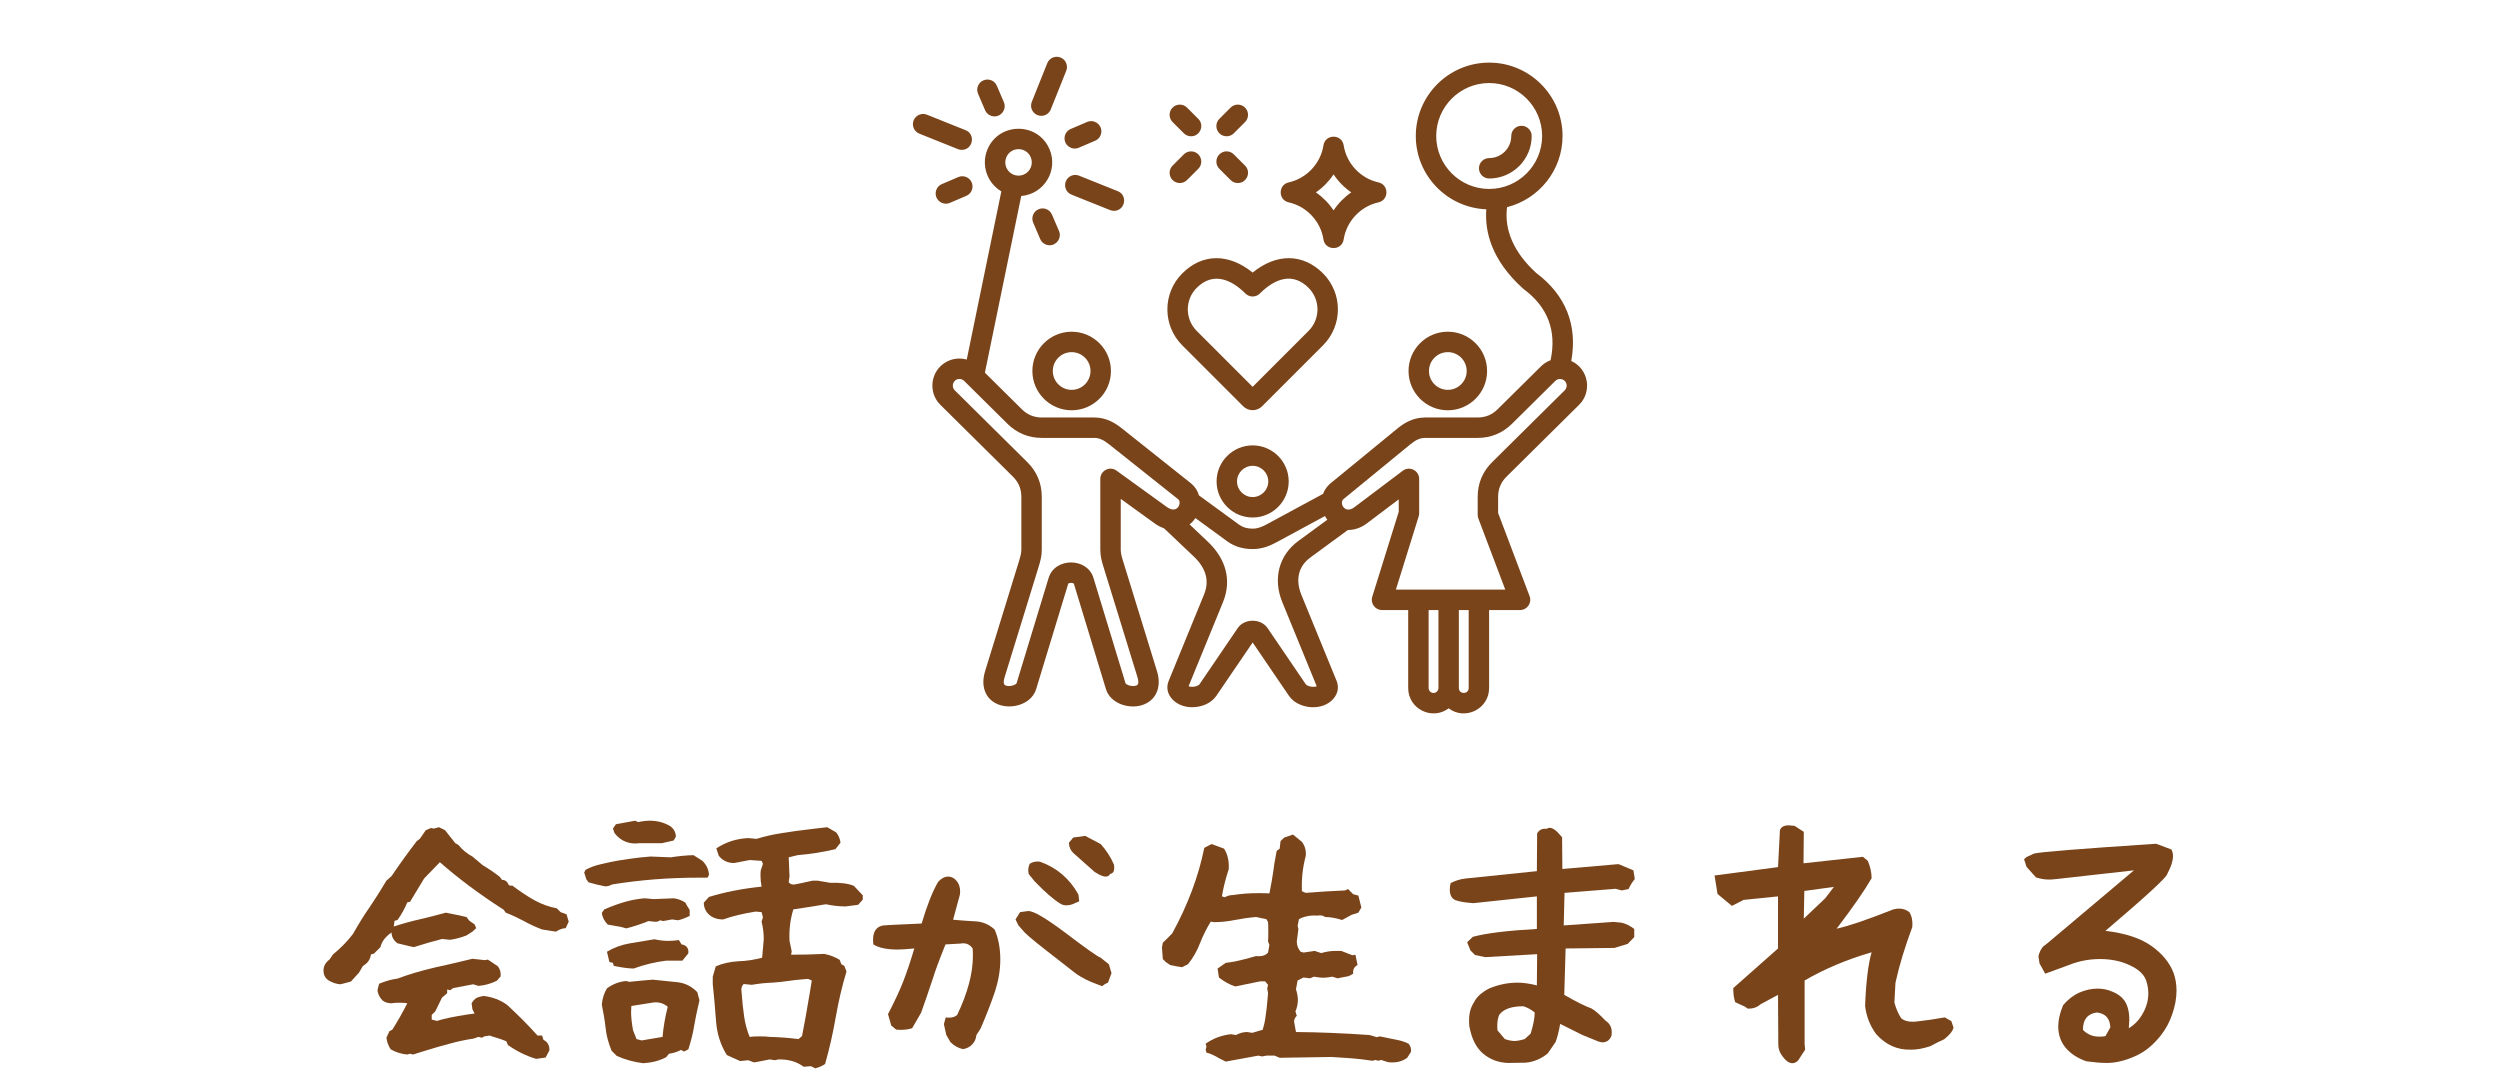
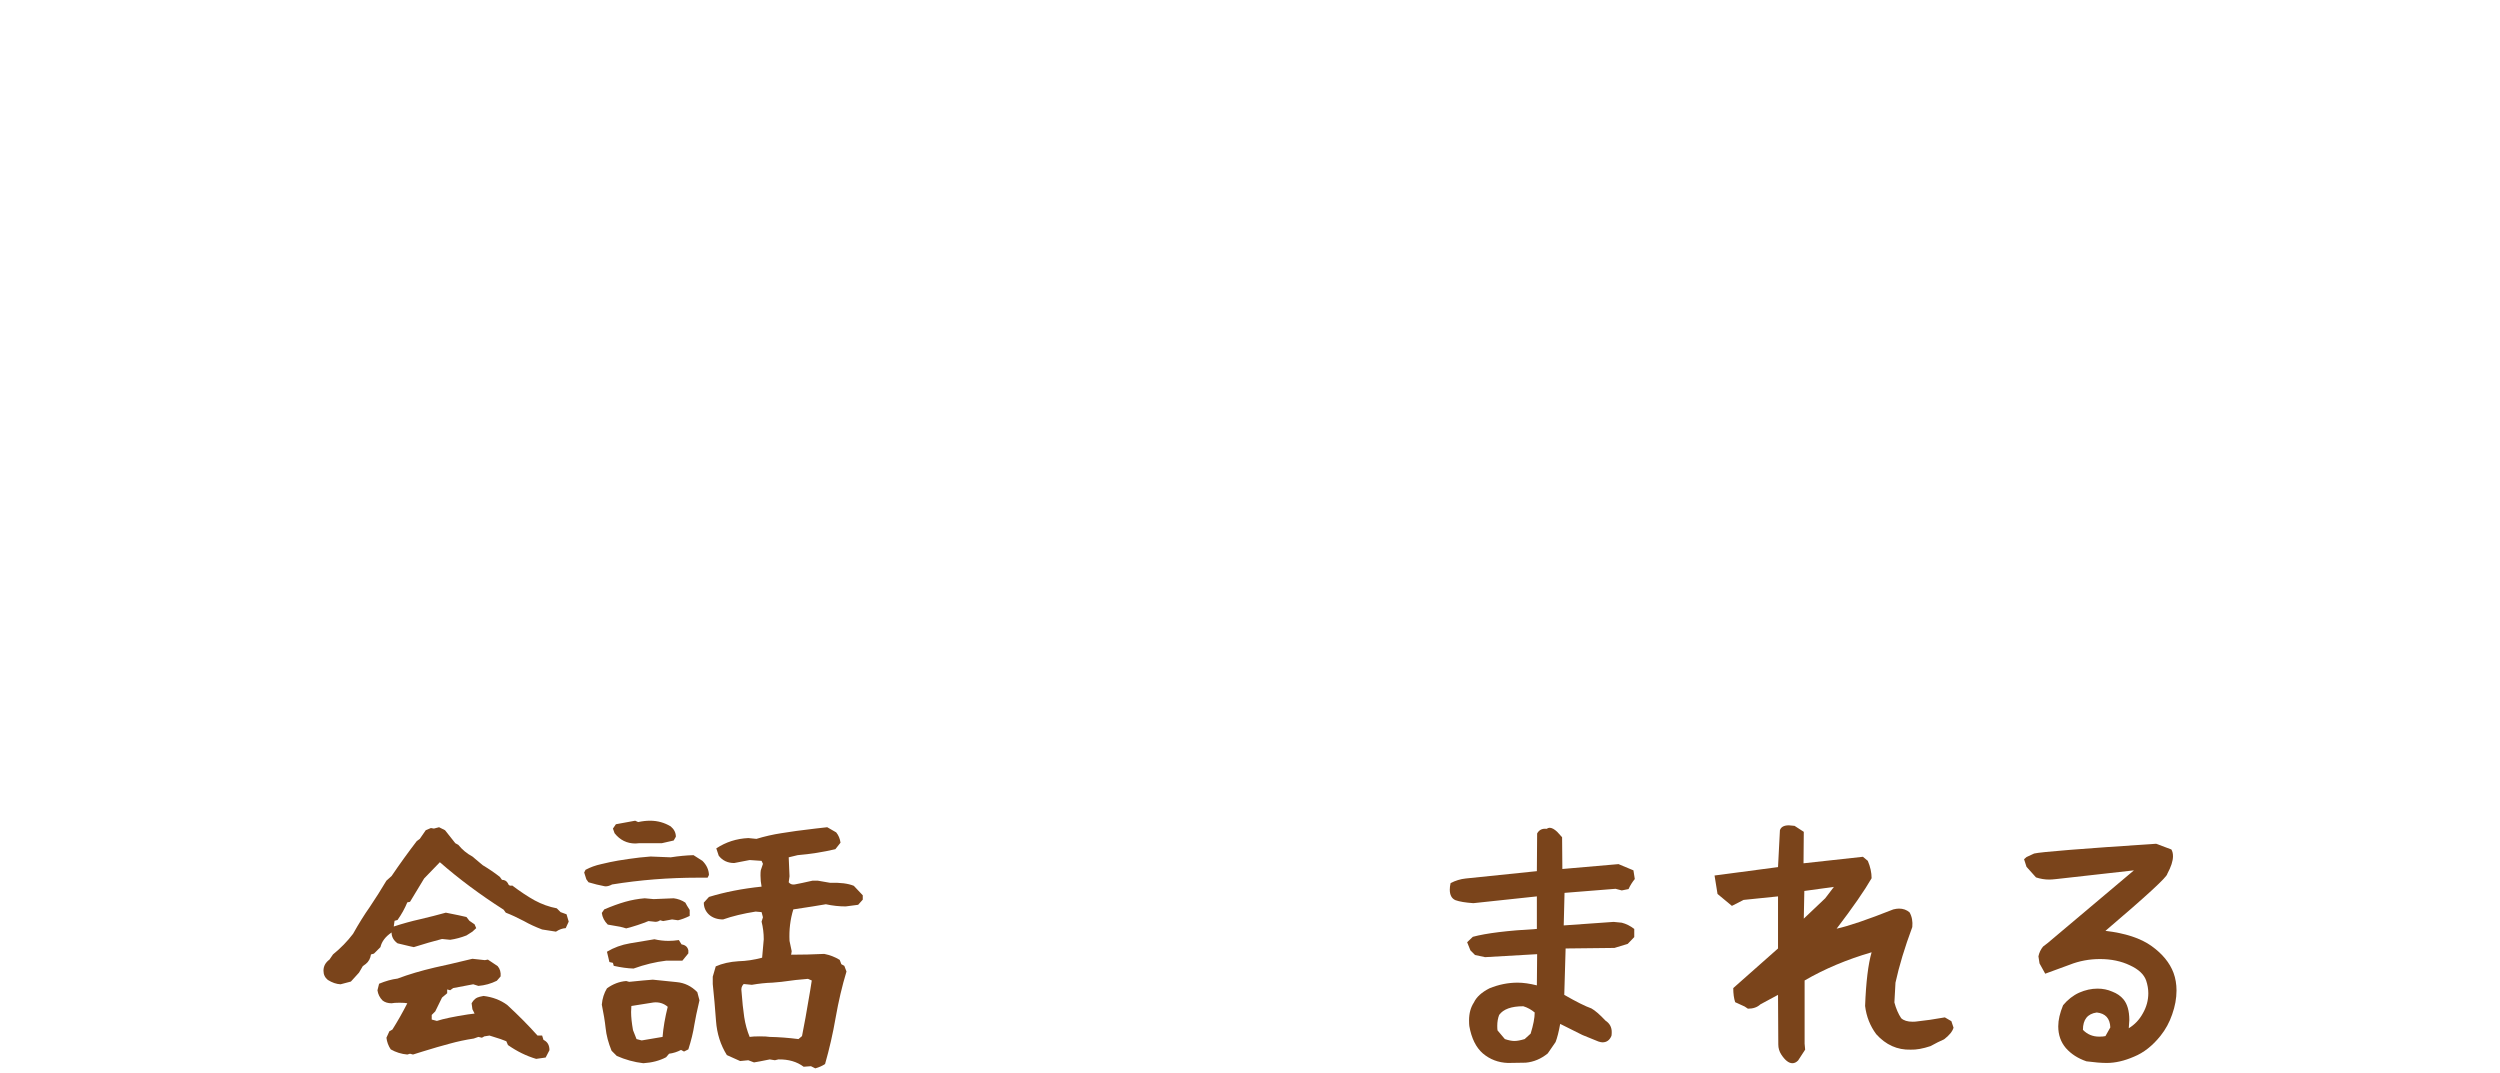
<svg xmlns="http://www.w3.org/2000/svg" width="198" height="85" viewBox="0 0 198 85" fill="none">
-   <path fill-rule="evenodd" clip-rule="evenodd" d="M102.061 16.026C103.487 16.343 104.595 17.524 104.819 18.967C104.96 19.873 106.277 19.873 106.418 18.967C106.642 17.524 107.75 16.343 109.176 16.026C110.016 15.84 110.016 14.633 109.176 14.447C107.75 14.13 106.642 12.948 106.418 11.506C106.277 10.6 104.96 10.599 104.819 11.506C104.595 12.948 103.487 14.13 102.061 14.447C101.221 14.633 101.221 15.84 102.061 16.026ZM105.619 13.81C105.989 14.369 106.466 14.855 107.019 15.236C106.466 15.618 105.989 16.104 105.619 16.663C105.248 16.104 104.772 15.618 104.219 15.236C104.772 14.855 105.248 14.369 105.619 13.81ZM92.869 9.666C92.553 9.35 92.553 8.838 92.869 8.522C93.185 8.206 93.697 8.206 94.013 8.522L94.904 9.413C95.415 9.924 95.047 10.794 94.332 10.794C94.125 10.794 93.918 10.715 93.76 10.557L92.869 9.666ZM96.573 13.369C96.257 13.053 96.257 12.541 96.573 12.225C96.889 11.909 97.401 11.909 97.717 12.225L98.608 13.116C99.118 13.627 98.75 14.497 98.035 14.497C97.828 14.497 97.621 14.418 97.463 14.26L96.573 13.369ZM96.573 10.557C96.257 10.241 96.257 9.729 96.573 9.413L97.463 8.522C97.78 8.206 98.292 8.206 98.608 8.522C98.924 8.838 98.924 9.35 98.608 9.666L97.717 10.557C97.401 10.873 96.888 10.873 96.573 10.557ZM94.904 12.225C95.22 12.541 95.22 13.054 94.904 13.37L94.013 14.26C93.697 14.576 93.185 14.576 92.869 14.26C92.553 13.944 92.553 13.432 92.869 13.116L93.76 12.225C94.076 11.909 94.588 11.909 94.904 12.225ZM96.354 38.13C96.354 39.705 97.635 40.986 99.21 40.986C100.784 40.986 102.065 39.705 102.065 38.13C102.065 36.556 100.784 35.275 99.21 35.275C97.635 35.275 96.354 36.556 96.354 38.13ZM100.447 38.13C100.447 38.812 99.892 39.367 99.21 39.367C98.527 39.367 97.972 38.812 97.972 38.13C97.972 37.448 98.527 36.893 99.21 36.893C99.892 36.893 100.447 37.448 100.447 38.13ZM84.875 32.494C86.591 32.494 87.987 31.099 87.987 29.383C87.987 27.667 86.591 26.272 84.875 26.272C83.159 26.272 81.764 27.667 81.764 29.383C81.764 31.099 83.159 32.494 84.875 32.494ZM84.875 27.89C85.699 27.89 86.368 28.559 86.368 29.383C86.368 30.206 85.699 30.876 84.875 30.876C84.052 30.876 83.382 30.206 83.382 29.383C83.382 28.559 84.052 27.89 84.875 27.89ZM119.321 37.747C118.87 38.194 118.651 38.719 118.651 39.354V40.629L121.145 47.22C121.344 47.748 120.952 48.315 120.388 48.315H117.937V54.496C117.937 56.14 116.054 57.09 114.733 56.102C113.412 57.089 111.529 56.14 111.529 54.496V48.315H109.455C108.91 48.315 108.52 47.785 108.682 47.265L110.78 40.531V39.55L108.253 41.455C107.785 41.808 107.258 41.979 106.752 41.976L103.791 44.145C102.447 45.129 102.829 46.524 103.056 47.078L105.861 53.931C106.088 54.486 105.93 55.077 105.437 55.512C104.495 56.344 102.759 56.1 102.078 55.099L99.21 50.885L96.342 55.099C95.952 55.671 95.227 56.012 94.401 56.012C93.113 56.012 92.125 54.989 92.558 53.931L95.363 47.078C95.799 46.013 95.525 45.004 94.55 44.079L92.187 41.838C91.939 41.755 91.695 41.631 91.464 41.464L88.763 39.511V43.527C88.763 43.816 88.836 44.076 88.939 44.411L91.629 53.141C91.996 54.332 91.571 55.025 91.285 55.333C90.257 56.437 88.021 55.991 87.595 54.591L85.054 46.241C85.022 46.137 84.632 46.137 84.6 46.241L82.059 54.591C81.623 56.023 79.373 56.412 78.369 55.332C78.083 55.025 77.658 54.332 78.025 53.141L80.715 44.411C80.818 44.075 80.891 43.816 80.891 43.527V39.354C80.891 38.719 80.672 38.194 80.221 37.747L74.479 32.063C74.073 31.662 73.847 31.124 73.844 30.55C73.837 29.125 75.185 28.093 76.566 28.477L79.306 15.157C78.194 14.498 77.696 13.106 78.191 11.87C79.072 9.67 82.187 9.633 83.12 11.813C83.84 13.496 82.69 15.374 80.883 15.522L78.004 29.517L80.928 32.411C81.373 32.851 81.893 33.065 82.518 33.065H86.674C87.643 33.065 88.35 33.528 88.857 33.931L94.321 38.276C94.632 38.524 94.85 38.856 94.959 39.236L98.16 41.57C98.433 41.769 98.785 41.869 99.21 41.869C99.609 41.869 99.943 41.733 100.35 41.512L104.788 39.113C104.905 38.789 105.104 38.505 105.374 38.284L110.675 33.939C111.133 33.563 111.858 33.065 112.868 33.065H117.024C117.649 33.065 118.17 32.851 118.614 32.411L122.045 29.015C122.265 28.797 122.524 28.635 122.806 28.531C123.303 26.207 122.586 24.313 120.672 22.894C120.651 22.878 120.631 22.862 120.611 22.844C118.109 20.579 117.583 18.319 117.715 16.576C114.616 16.456 112.131 13.899 112.131 10.771C112.131 7.566 114.738 4.959 117.943 4.959C121.147 4.959 123.754 7.566 123.754 10.771C123.754 13.486 121.881 15.772 119.36 16.407C119.12 18.224 119.911 20.016 121.669 21.619C124.01 23.37 124.959 25.766 124.444 28.589C125.813 29.211 126.125 31.013 125.063 32.063L119.321 37.747ZM113.749 10.771C113.749 13.083 115.63 14.964 117.943 14.964C120.255 14.964 122.136 13.083 122.136 10.771C122.136 8.458 120.255 6.577 117.943 6.577C115.63 6.577 113.749 8.458 113.749 10.771ZM79.693 12.472C79.478 13.009 79.74 13.621 80.277 13.837C80.814 14.052 81.427 13.79 81.642 13.253C81.746 12.992 81.743 12.707 81.632 12.45C81.266 11.592 80.04 11.605 79.693 12.472ZM88.427 37.272C87.895 36.886 87.144 37.27 87.144 37.927V43.527C87.144 44.041 87.257 44.447 87.393 44.887L90.083 53.618C90.259 54.19 90.072 54.264 90.002 54.291C89.668 54.423 89.199 54.234 89.143 54.12L86.602 45.77C86.105 44.136 83.549 44.137 83.052 45.77L80.512 54.117C80.455 54.234 79.986 54.423 79.651 54.291C79.581 54.264 79.394 54.19 79.571 53.618L82.261 44.887C82.397 44.447 82.509 44.04 82.509 43.528V39.354C82.509 38.28 82.122 37.353 81.359 36.597L75.617 30.913C75.292 30.592 75.508 30.014 75.988 30.014C76.128 30.014 76.26 30.067 76.358 30.165L79.789 33.561C80.542 34.305 81.46 34.683 82.518 34.683H86.674C87.05 34.683 87.391 34.832 87.85 35.198L93.314 39.543C93.624 39.79 93.268 40.77 92.412 40.153L88.427 37.272ZM102.835 42.839C101.287 43.973 100.798 45.832 101.558 47.691L104.284 54.349C104.023 54.458 103.535 54.364 103.415 54.189L100.387 49.739C99.862 48.968 98.556 48.969 98.032 49.739L95.004 54.189C94.885 54.364 94.394 54.458 94.136 54.349L96.861 47.691C97.555 45.995 97.13 44.295 95.663 42.905L94.216 41.533C94.402 41.386 94.542 41.232 94.674 41.031L97.207 42.878C97.762 43.282 98.436 43.487 99.21 43.487C99.994 43.487 100.615 43.209 101.12 42.936L104.935 40.873C104.99 40.974 105.053 41.071 105.124 41.163L102.835 42.839ZM113.536 54.884C113.746 54.884 113.924 54.707 113.924 54.496V48.315H113.147V54.496C113.147 54.706 113.325 54.884 113.536 54.884ZM116.319 54.496H116.319V48.315H115.542V54.496C115.542 55.006 116.319 55.006 116.319 54.496ZM117.085 41.063C117.051 40.972 117.033 40.875 117.033 40.778V39.354C117.033 38.28 117.42 37.353 118.183 36.597L123.925 30.914C124.024 30.816 124.079 30.684 124.08 30.542C124.082 30.062 123.507 29.845 123.184 30.165L119.753 33.561C119 34.306 118.082 34.683 117.024 34.683H112.868C112.479 34.683 112.141 34.83 111.701 35.191L106.399 39.535C106.059 39.814 106.479 40.766 107.279 40.163L111.102 37.281C111.631 36.882 112.398 37.265 112.398 37.927V40.654C112.398 40.735 112.385 40.816 112.361 40.894L110.554 46.697H119.217L117.085 41.063ZM117.778 29.383C117.778 27.667 116.383 26.271 114.667 26.271C112.951 26.271 111.556 27.667 111.556 29.383C111.556 31.099 112.951 32.494 114.667 32.494C116.383 32.494 117.778 31.099 117.778 29.383ZM113.174 29.383C113.174 30.206 113.844 30.876 114.667 30.876C115.491 30.876 116.161 30.206 116.161 29.383C116.161 28.559 115.491 27.889 114.667 27.889C113.844 27.89 113.174 28.559 113.174 29.383ZM117.943 14.138C119.799 14.138 121.31 12.627 121.31 10.771C121.31 10.324 120.947 9.962 120.501 9.962C120.054 9.962 119.692 10.324 119.692 10.771C119.692 11.735 118.907 12.52 117.943 12.52C117.496 12.52 117.134 12.882 117.134 13.329C117.134 13.776 117.496 14.138 117.943 14.138ZM98.461 32.176C98.874 32.589 99.545 32.589 99.958 32.176L104.784 27.351C106.354 25.78 106.354 23.224 104.784 21.653C103.189 20.059 101.102 20.053 99.209 21.586C97.317 20.053 95.23 20.059 93.635 21.654C92.064 23.224 92.064 25.78 93.635 27.351L98.461 32.176ZM94.779 22.797C93.84 23.737 93.84 25.267 94.78 26.207L99.21 30.637L103.639 26.207C104.579 25.267 104.579 23.738 103.639 22.798C102.383 21.541 100.973 22.055 99.782 23.247C99.466 23.562 98.954 23.562 98.638 23.247C97.582 22.191 96.114 21.463 94.779 22.797ZM81.718 8.066C81.552 8.481 81.753 8.951 82.168 9.118C82.578 9.282 83.052 9.088 83.22 8.668L84.446 5.607C84.613 5.192 84.411 4.721 83.996 4.555C83.581 4.389 83.111 4.59 82.944 5.005L81.718 8.066ZM85.464 13.913C85.049 13.746 84.578 13.948 84.412 14.363C84.246 14.777 84.447 15.248 84.862 15.415L87.923 16.641C88.021 16.68 88.123 16.699 88.223 16.699C89.106 16.699 89.349 15.469 88.525 15.139L85.464 13.913ZM75.871 11.812C75.97 11.851 76.072 11.87 76.172 11.87C77.054 11.87 77.297 10.64 76.473 10.31L73.412 9.083C72.997 8.917 72.526 9.119 72.36 9.533C72.194 9.948 72.396 10.419 72.81 10.585L75.871 11.812ZM84.311 10.957C84.311 11.536 84.904 11.929 85.438 11.701L86.739 11.145C87.046 11.013 87.23 10.715 87.23 10.401C87.23 9.833 86.64 9.427 86.103 9.657L84.802 10.214C84.495 10.345 84.311 10.643 84.311 10.957ZM82.385 18.934C82.516 19.241 82.815 19.425 83.129 19.425C83.708 19.425 84.101 18.831 83.873 18.297L83.316 16.997C83.141 16.586 82.665 16.395 82.254 16.571C81.838 16.749 81.655 17.228 81.829 17.633L82.385 18.934ZM76.959 14.449C76.783 14.038 76.307 13.848 75.897 14.023L74.596 14.58C74.289 14.711 74.105 15.009 74.105 15.323C74.104 15.901 74.698 16.296 75.232 16.067L76.533 15.511C76.949 15.333 77.132 14.855 76.959 14.449ZM77.462 7.427L78.019 8.728C78.15 9.035 78.449 9.219 78.763 9.219C79.341 9.219 79.734 8.625 79.506 8.091L78.95 6.791C78.774 6.38 78.299 6.189 77.888 6.365C77.472 6.543 77.289 7.021 77.462 7.427Z" fill="#7A441B" />
  <path d="M163.013 81.285C163.013 80.784 163.142 80.225 163.399 79.609C163.772 79.165 164.194 78.836 164.667 78.621C165.154 78.406 165.641 78.299 166.128 78.299C166.543 78.299 166.93 78.378 167.288 78.535C167.66 78.678 167.954 78.879 168.169 79.137C168.484 79.509 168.642 80.061 168.642 80.791C168.642 80.906 168.627 81.12 168.599 81.436C169.071 81.149 169.444 80.755 169.716 80.254C170.002 79.753 170.146 79.223 170.146 78.664C170.146 78.335 170.088 77.998 169.974 77.654C169.802 77.167 169.372 76.766 168.685 76.451C167.997 76.122 167.209 75.957 166.321 75.957C165.476 75.957 164.674 76.107 163.915 76.408L161.981 77.117L161.53 76.301L161.444 75.742C161.502 75.456 161.623 75.198 161.81 74.969L162.175 74.689L169.007 68.932L162.884 69.619C162.626 69.648 162.433 69.662 162.304 69.662C161.946 69.662 161.595 69.605 161.251 69.49L160.499 68.652L160.306 68.051L160.499 67.879L161.101 67.6C161.645 67.471 164.868 67.213 170.769 66.826L171.972 67.277C172.058 67.421 172.101 67.6 172.101 67.814C172.101 68.187 171.95 68.652 171.649 69.211C171.649 69.44 170.017 70.944 166.751 73.723C168.326 73.909 169.544 74.31 170.403 74.926C171.263 75.542 171.843 76.251 172.144 77.053C172.301 77.482 172.38 77.948 172.38 78.449C172.38 79.065 172.265 79.695 172.036 80.34C171.821 80.97 171.513 81.536 171.112 82.037C170.482 82.825 169.78 83.376 169.007 83.691C168.248 84.021 167.532 84.186 166.858 84.186C166.429 84.186 165.892 84.143 165.247 84.057C164.574 83.828 164.03 83.477 163.614 83.004C163.213 82.531 163.013 81.958 163.013 81.285ZM167.138 81.371C167.109 80.655 166.751 80.261 166.063 80.189C165.333 80.29 164.968 80.748 164.968 81.564C165.312 81.922 165.741 82.102 166.257 82.102C166.472 82.102 166.636 82.087 166.751 82.059L167.138 81.371Z" fill="#7A441B" />
  <path d="M140.841 82.725L140.819 78.793L139.423 79.545C139.179 79.774 138.85 79.889 138.435 79.889L138.177 79.717L137.425 79.373C137.325 79.072 137.274 78.7 137.274 78.256L140.819 75.119V70.994L138.091 71.273L137.167 71.746L136.028 70.801L135.792 69.34L140.819 68.674L140.97 65.752C141.056 65.494 141.292 65.365 141.679 65.365C141.75 65.365 141.901 65.38 142.13 65.408L142.86 65.881L142.839 68.373L147.544 67.857L147.931 68.18C148.131 68.652 148.231 69.111 148.231 69.555C147.673 70.529 146.749 71.861 145.46 73.551C146.391 73.35 147.888 72.842 149.95 72.025C150.122 71.982 150.272 71.961 150.401 71.961C150.731 71.961 151.01 72.061 151.239 72.262C151.425 72.591 151.497 72.978 151.454 73.422C150.853 75.04 150.409 76.508 150.122 77.826L150.036 79.394C150.165 79.882 150.344 80.297 150.573 80.641C150.774 80.827 151.075 80.92 151.476 80.92C151.619 80.92 151.733 80.913 151.819 80.898L152.851 80.769L154.032 80.576L154.548 80.877L154.72 81.393C154.634 81.693 154.383 82.001 153.968 82.316C153.667 82.445 153.309 82.624 152.894 82.853C152.292 83.054 151.769 83.147 151.325 83.133C150.265 83.162 149.356 82.753 148.597 81.908C148.11 81.249 147.816 80.505 147.716 79.674C147.787 77.783 147.959 76.365 148.231 75.42C146.269 75.993 144.5 76.738 142.925 77.654V82.66L142.968 83.133L142.409 83.992C142.266 84.135 142.116 84.207 141.958 84.207C141.672 84.207 141.378 83.978 141.077 83.519C140.92 83.276 140.841 83.011 140.841 82.725ZM144.558 71.144L145.245 70.242L142.903 70.564L142.86 72.756L144.558 71.144Z" fill="#7A441B" />
  <path d="M119.421 84.186C118.662 84.157 118.003 83.906 117.444 83.434C116.9 82.961 116.542 82.238 116.37 81.264C116.356 81.163 116.349 81.013 116.349 80.812C116.349 80.254 116.478 79.781 116.735 79.394C116.936 78.965 117.344 78.592 117.96 78.277C118.69 77.977 119.435 77.826 120.194 77.826C120.638 77.826 121.147 77.898 121.72 78.041L121.741 75.57L117.616 75.807L116.821 75.635L116.456 75.269L116.198 74.625L116.649 74.195C117.709 73.909 119.399 73.701 121.72 73.572V70.994L116.692 71.531C116.062 71.488 115.59 71.409 115.274 71.295C114.974 71.166 114.823 70.887 114.823 70.457C114.823 70.299 114.845 70.128 114.888 69.941C115.274 69.741 115.675 69.619 116.091 69.576L121.72 68.996L121.741 66.01C121.899 65.723 122.149 65.602 122.493 65.644C122.579 65.587 122.658 65.559 122.729 65.559C122.901 65.559 123.102 65.666 123.331 65.881L123.718 66.311L123.739 68.824L128.187 68.438L129.368 68.932L129.476 69.619C129.275 69.863 129.11 70.128 128.981 70.414L128.444 70.522L127.95 70.393L123.911 70.715L123.847 73.293L127.8 73.014L128.444 73.078C128.788 73.164 129.118 73.329 129.433 73.572V74.217L128.917 74.754L127.864 75.076L123.997 75.119L123.89 78.793C124.835 79.337 125.551 79.695 126.038 79.867C126.325 80.025 126.697 80.347 127.155 80.834C127.485 81.049 127.649 81.35 127.649 81.736C127.649 81.865 127.642 81.966 127.628 82.037C127.485 82.381 127.248 82.553 126.919 82.553C126.833 82.553 126.726 82.531 126.597 82.488L125.329 81.973L123.567 81.092C123.453 81.722 123.331 82.202 123.202 82.531L122.579 83.434C122.049 83.863 121.469 84.107 120.839 84.164L119.421 84.186ZM121.226 81.865C121.44 81.178 121.548 80.619 121.548 80.189C121.276 79.96 120.975 79.796 120.646 79.695C119.7 79.695 119.063 79.924 118.733 80.383C118.633 80.641 118.583 80.927 118.583 81.242C118.583 81.4 118.59 81.522 118.604 81.607L119.185 82.295C119.485 82.395 119.736 82.445 119.937 82.445C120.151 82.445 120.424 82.395 120.753 82.295L121.226 81.865Z" fill="#7A441B" />
-   <path d="M109.388 83.949L109.151 84.014L108.937 83.949L108.7 84.014C108.142 83.928 107.604 83.863 107.089 83.82C106.759 83.806 106.215 83.77 105.456 83.713L101.353 83.777L100.944 83.606H100.3L99.956 83.67L99.655 83.606L97.077 84.078L96.605 83.842C96.175 83.584 95.824 83.426 95.552 83.369L95.487 83.133L95.552 82.897L95.487 82.66C96.075 82.245 96.741 81.994 97.485 81.908L97.894 81.973C98.18 81.815 98.474 81.736 98.774 81.736L99.183 81.801C99.598 81.672 99.87 81.593 99.999 81.564C100.114 81.206 100.192 80.848 100.235 80.49C100.293 80.132 100.343 79.688 100.386 79.158L100.429 78.643L100.364 78.299L100.429 77.998L100.192 77.719H99.827L97.829 78.127C97.385 77.984 96.955 77.747 96.54 77.418L96.433 76.709L97.077 76.258L97.55 76.193L97.894 76.129C98.295 76.043 98.825 75.907 99.483 75.721C99.927 75.764 100.243 75.671 100.429 75.441L100.536 74.84L100.429 74.561C100.443 74.389 100.45 74.131 100.45 73.787C100.45 73.443 100.443 73.193 100.429 73.035L100.3 72.799L99.483 72.627C98.954 72.67 98.395 72.749 97.808 72.863C97.235 72.978 96.676 73.035 96.132 73.035L95.895 72.992C95.58 73.493 95.294 74.066 95.036 74.711C94.807 75.312 94.492 75.864 94.091 76.365L93.618 76.602L93.21 76.537L92.673 76.43L92.329 76.193L92.093 75.957L92.028 75.033L92.093 74.668C92.351 74.424 92.601 74.174 92.845 73.916C94.076 71.667 94.921 69.412 95.38 67.148L95.96 66.848L96.948 67.213C97.235 67.671 97.356 68.216 97.314 68.846C97.056 69.633 96.877 70.35 96.776 70.994L97.013 71.059C97.213 70.944 97.428 70.887 97.657 70.887C98.273 70.787 98.946 70.736 99.677 70.736C100.049 70.736 100.336 70.743 100.536 70.758C100.665 70.128 100.765 69.562 100.837 69.061C100.88 68.645 100.973 68.087 101.116 67.385L101.353 67.213L101.417 66.611L101.718 66.332L102.405 66.096L103.114 66.676C103.358 67.005 103.458 67.378 103.415 67.793C103.172 68.695 103.071 69.626 103.114 70.586L103.415 70.715C104.446 70.629 105.485 70.564 106.53 70.522L106.767 70.414L107.175 70.822L107.583 70.93L107.819 71.875L107.583 72.283L107.046 72.455L106.294 72.863C105.793 72.706 105.341 72.627 104.94 72.627C104.84 72.541 104.704 72.498 104.532 72.498C104.461 72.498 104.403 72.505 104.36 72.519C103.787 72.477 103.293 72.57 102.878 72.799L102.771 73.336L102.835 73.572L102.706 74.561C102.706 74.861 102.806 75.133 103.007 75.377L103.243 75.441L104.124 75.312L104.64 75.484C105.026 75.37 105.399 75.312 105.757 75.312H106.229L107.11 75.656L107.347 75.613L107.519 76.43C107.246 76.573 107.132 76.802 107.175 77.117L106.81 77.311L105.929 77.482L105.521 77.353C105.205 77.411 104.962 77.439 104.79 77.439C104.647 77.439 104.403 77.411 104.06 77.353L103.759 77.482L103.243 77.418L102.771 77.654L102.642 78.342C102.742 78.671 102.792 78.951 102.792 79.18C102.792 79.495 102.728 79.803 102.599 80.103L102.706 80.447C102.563 80.591 102.491 80.748 102.491 80.92C102.491 80.963 102.506 81.042 102.534 81.156L102.642 81.736C104.461 81.751 106.401 81.829 108.464 81.973L109.044 82.144L109.28 82.08L110.741 82.381C110.985 82.424 111.257 82.517 111.558 82.66C111.715 82.846 111.78 83.061 111.751 83.305L111.45 83.777C111.121 84.021 110.734 84.143 110.29 84.143C110.132 84.143 110.011 84.135 109.925 84.121L109.388 83.949Z" fill="#7A441B" />
-   <path d="M86.7 69.061L85.003 67.557C84.774 67.328 84.659 67.055 84.659 66.74L85.003 66.332L85.948 66.203L87.173 66.848C87.617 67.335 87.968 67.879 88.226 68.481C88.24 68.552 88.247 68.638 88.247 68.738C88.247 69.025 88.14 69.182 87.925 69.211C87.853 69.354 87.739 69.426 87.581 69.426C87.452 69.426 87.295 69.383 87.108 69.297L86.7 69.061ZM81.952 69.812L81.48 69.232C81.451 69.089 81.436 68.989 81.436 68.932C81.436 68.774 81.472 68.602 81.544 68.416C81.787 68.258 82.06 68.201 82.36 68.244C83.692 68.717 84.709 69.583 85.411 70.844L85.476 71.381L84.939 71.617C84.781 71.674 84.623 71.703 84.466 71.703C84.265 71.703 84.093 71.653 83.95 71.553C83.42 71.223 82.754 70.643 81.952 69.812ZM75.27 82.531L74.948 81.973L74.755 81.113L74.905 80.576C74.963 80.591 75.049 80.598 75.163 80.598C75.435 80.598 75.65 80.526 75.808 80.383C76.638 78.65 77.054 77.088 77.054 75.699C77.054 75.441 77.046 75.248 77.032 75.119C76.932 74.976 76.825 74.876 76.71 74.818C76.595 74.747 76.459 74.711 76.302 74.711C76.201 74.711 76.123 74.718 76.065 74.732L74.884 74.797C74.397 76 74.06 76.909 73.874 77.525C73.516 78.6 73.208 79.495 72.95 80.211L72.241 81.436C71.969 81.522 71.668 81.564 71.339 81.564C71.181 81.564 71.06 81.557 70.974 81.543L70.587 81.221L70.329 80.318C70.845 79.33 71.246 78.471 71.532 77.74C71.819 77.01 72.112 76.136 72.413 75.119C71.783 75.176 71.346 75.205 71.103 75.205C70.243 75.205 69.599 75.069 69.169 74.797C69.155 74.711 69.147 74.589 69.147 74.432C69.147 73.758 69.42 73.379 69.964 73.293L70.673 73.25C72.048 73.193 72.821 73.157 72.993 73.143C73.423 71.696 73.86 70.593 74.304 69.834C74.561 69.562 74.826 69.426 75.099 69.426C75.356 69.426 75.579 69.54 75.765 69.769C75.951 69.984 76.044 70.271 76.044 70.629L76.022 70.865L75.485 72.842C76.101 72.899 76.696 72.942 77.269 72.971C77.827 72.999 78.329 73.214 78.772 73.615C79.073 74.303 79.224 75.098 79.224 76C79.224 76.802 79.088 77.633 78.815 78.492C78.5 79.423 78.114 80.419 77.655 81.478L77.333 81.973C77.304 82.273 77.19 82.524 76.989 82.725C76.803 82.925 76.56 83.047 76.259 83.09C75.886 83.004 75.557 82.818 75.27 82.531ZM87.28 78.106L86.399 77.762C85.812 77.504 85.347 77.232 85.003 76.945L82.855 75.269C81.766 74.424 81.136 73.88 80.964 73.637L80.663 73.293L80.427 72.82L80.792 72.24L81.436 72.154C81.852 72.14 82.84 72.72 84.401 73.894C86.005 75.112 86.929 75.764 87.173 75.85L87.817 76.365L87.925 76.709L88.032 77.074L87.753 77.826L87.517 77.934L87.28 78.106Z" fill="#7A441B" />
  <path d="M50.327 66.805C49.654 66.805 49.102 66.533 48.673 65.988L48.544 65.623L48.78 65.279L50.306 65L50.542 65.107C50.871 65.036 51.187 65 51.487 65C52.075 65 52.619 65.15 53.12 65.451C53.392 65.68 53.528 65.953 53.528 66.268L53.356 66.568L52.411 66.783H50.606L50.327 66.805ZM64.228 84.443L63.648 84.486C63.117 84.085 62.452 83.892 61.649 83.906L61.37 83.971L60.962 83.906C60.332 84.035 59.916 84.114 59.716 84.143L59.265 83.971L58.62 84.035L57.997 83.756L57.567 83.562C57.066 82.76 56.78 81.858 56.708 80.856C56.636 79.853 56.55 78.879 56.45 77.934V77.353L56.687 76.537C57.202 76.308 57.804 76.172 58.491 76.129C59.093 76.115 59.716 76.022 60.36 75.85L60.489 74.389C60.489 73.916 60.432 73.451 60.317 72.992L60.425 72.648L60.317 72.24L59.845 72.197C58.856 72.355 57.997 72.562 57.267 72.82C56.808 72.82 56.436 72.691 56.149 72.434C55.877 72.176 55.741 71.861 55.741 71.488L56.149 71.037C57.41 70.65 58.799 70.378 60.317 70.221C60.26 69.934 60.231 69.641 60.231 69.34C60.231 69.154 60.239 69.018 60.253 68.932L60.425 68.416L60.317 68.18L59.372 68.115L58.148 68.352C57.632 68.352 57.224 68.158 56.923 67.772L56.73 67.191C57.489 66.69 58.334 66.418 59.265 66.375L59.909 66.439C60.568 66.239 61.227 66.088 61.886 65.988C62.559 65.874 63.454 65.752 64.571 65.623L65.517 65.516L66.226 65.924C66.412 66.153 66.526 66.425 66.569 66.74L66.161 67.256C65.187 67.485 64.192 67.643 63.175 67.728L62.466 67.9L62.53 69.404L62.466 69.877C62.58 70.02 62.738 70.078 62.938 70.049C63.254 69.992 63.726 69.891 64.356 69.748H64.765L65.753 69.92C66.541 69.891 67.164 69.97 67.622 70.156L68.331 70.908V71.252L67.966 71.66L66.978 71.789C66.462 71.789 65.939 71.732 65.409 71.617C64.836 71.717 63.977 71.853 62.831 72.025C62.588 72.813 62.487 73.644 62.53 74.518L62.702 75.334L62.659 75.613C63.519 75.613 64.392 75.592 65.28 75.549C65.724 75.635 66.132 75.792 66.505 76.022L66.634 76.365L66.87 76.494L67.042 76.945C66.698 78.077 66.412 79.294 66.183 80.598C65.968 81.844 65.689 83.068 65.345 84.272C65.13 84.415 64.872 84.529 64.571 84.615L64.228 84.443ZM46.61 69.877L46.438 69.641L46.267 69.103L46.374 68.889C46.746 68.688 47.162 68.538 47.62 68.438C48.093 68.323 48.537 68.23 48.952 68.158C49.382 68.087 49.661 68.044 49.79 68.029C50.363 67.943 50.943 67.879 51.53 67.836L53.12 67.9C53.765 67.8 54.366 67.743 54.925 67.728L55.634 68.18C55.963 68.509 56.135 68.882 56.149 69.297L56.042 69.512H55.29C52.955 69.512 50.685 69.691 48.48 70.049C48.293 70.149 48.121 70.199 47.964 70.199C47.921 70.199 47.842 70.185 47.727 70.156C47.47 70.113 47.097 70.02 46.61 69.877ZM49.124 73.4L48.136 73.228C47.864 72.956 47.706 72.648 47.663 72.305L47.856 72.025C48.458 71.768 49.009 71.567 49.511 71.424C50.012 71.281 50.528 71.188 51.058 71.144L51.767 71.209L53.356 71.144C53.7 71.188 54.008 71.302 54.28 71.488L54.409 71.725L54.624 72.068V72.541C54.266 72.713 53.958 72.828 53.7 72.885L53.227 72.82L52.519 72.949L52.282 72.885C52.125 72.999 51.953 73.035 51.767 72.992L51.358 72.949C50.8 73.178 50.213 73.372 49.597 73.529L49.124 73.4ZM48.608 76.494L48.544 76.258L48.265 76.193L48.071 75.377C48.616 75.047 49.224 74.826 49.898 74.711L51.831 74.389C52.203 74.475 52.576 74.518 52.948 74.518C53.206 74.518 53.478 74.496 53.765 74.453L53.98 74.797C54.28 74.84 54.459 74.997 54.517 75.269V75.506L54.044 76.086H52.755C51.91 76.186 51.05 76.394 50.177 76.709C49.704 76.695 49.181 76.623 48.608 76.494ZM63.519 82.059C63.676 81.299 63.891 80.103 64.163 78.471L64.292 77.654L63.991 77.525C63.39 77.568 62.688 77.647 61.886 77.762L61.177 77.826C60.661 77.841 60.117 77.898 59.544 77.998L58.899 77.934C58.742 78.091 58.685 78.284 58.727 78.514C58.785 79.301 58.856 79.982 58.942 80.555C59.028 81.113 59.172 81.636 59.372 82.123C59.558 82.094 59.823 82.08 60.167 82.08C60.525 82.08 60.79 82.094 60.962 82.123C61.692 82.137 62.452 82.195 63.239 82.295L63.519 82.059ZM48.845 83.627L48.437 83.219C48.179 82.588 48.021 81.987 47.964 81.414C47.907 80.884 47.806 80.268 47.663 79.566C47.706 79.079 47.842 78.65 48.071 78.277C48.544 77.934 49.052 77.74 49.597 77.697L49.833 77.762C50.664 77.676 51.287 77.618 51.702 77.59L53.593 77.783C54.223 77.841 54.767 78.106 55.226 78.578L55.398 79.223C55.197 80.082 55.061 80.734 54.989 81.178C54.903 81.751 54.746 82.395 54.517 83.111L54.173 83.283L53.937 83.154C53.636 83.312 53.321 83.412 52.991 83.455L52.755 83.734C52.239 84.007 51.638 84.164 50.95 84.207C50.22 84.121 49.518 83.928 48.845 83.627ZM52.476 82.123C52.533 81.393 52.669 80.598 52.884 79.738C52.569 79.466 52.196 79.352 51.767 79.394L50.005 79.674L49.983 80.147C49.983 80.547 50.033 81.027 50.134 81.586L50.413 82.295L50.821 82.402L52.476 82.123Z" fill="#7A441B" />
  <path d="M26.974 77.955C26.644 77.941 26.308 77.826 25.964 77.611C25.735 77.425 25.62 77.182 25.62 76.881C25.62 76.523 25.778 76.229 26.093 76L26.372 75.592C26.988 75.091 27.518 74.546 27.962 73.959C28.42 73.143 28.857 72.441 29.273 71.853C29.745 71.152 30.189 70.45 30.605 69.748L31.013 69.383C31.643 68.452 32.309 67.528 33.011 66.611L33.247 66.439L33.72 65.752L34.128 65.58L34.364 65.623L34.773 65.516L35.245 65.752L36.062 66.783L36.298 66.912C36.613 67.299 36.985 67.607 37.415 67.836L38.231 68.523C38.733 68.824 39.184 69.132 39.585 69.447L39.757 69.684C39.972 69.684 40.129 69.777 40.23 69.963C40.273 70.12 40.387 70.178 40.573 70.135C41.218 70.622 41.812 71.016 42.356 71.316C42.915 71.617 43.495 71.825 44.097 71.939L44.398 72.24L44.87 72.412L45.042 72.992L44.806 73.508C44.548 73.522 44.29 73.615 44.032 73.787L42.937 73.615C42.407 73.415 41.927 73.193 41.497 72.949C40.981 72.677 40.502 72.455 40.058 72.283L39.886 72.047C38.024 70.858 36.341 69.605 34.837 68.287L33.591 69.576L32.474 71.424L32.259 71.467C32.058 71.954 31.8 72.419 31.485 72.863L31.249 72.928L31.185 73.379C31.886 73.15 32.588 72.956 33.29 72.799C34.02 72.627 34.694 72.455 35.31 72.283C36.112 72.441 36.656 72.555 36.942 72.627L37.179 72.928L37.587 73.207L37.716 73.508L37.415 73.787L36.942 74.088C36.498 74.26 36.069 74.374 35.653 74.432L35.009 74.367C34.336 74.539 33.591 74.754 32.774 75.012L32.474 74.947L31.485 74.711C31.17 74.482 31.013 74.195 31.013 73.852C30.526 74.181 30.232 74.568 30.132 75.012L29.616 75.527L29.38 75.592C29.337 75.907 29.201 76.158 28.972 76.344L28.735 76.516L28.435 77.031L27.79 77.74L26.974 77.955ZM42.464 83.863C41.69 83.634 40.946 83.269 40.23 82.768L40.101 82.467L39.649 82.295L38.769 82.016L38.36 82.08L38.167 82.188L37.888 82.123L37.523 82.252C36.864 82.352 36.226 82.488 35.61 82.66C35.009 82.818 34.293 83.025 33.462 83.283L32.71 83.519L32.474 83.455L32.259 83.519C31.786 83.477 31.349 83.341 30.948 83.111C30.762 82.839 30.648 82.531 30.605 82.188L30.841 81.672L31.077 81.543C31.492 80.884 31.886 80.189 32.259 79.459C32.13 79.43 31.922 79.416 31.636 79.416C31.364 79.416 31.156 79.43 31.013 79.459C30.726 79.459 30.49 79.387 30.304 79.244C30.075 79.015 29.939 78.743 29.895 78.428L30.024 77.912C30.54 77.697 31.027 77.561 31.485 77.504C32.359 77.174 33.347 76.881 34.45 76.623L35.61 76.365L37.415 75.936L38.403 76.043L38.64 76L39.413 76.516C39.599 76.731 39.678 77.003 39.649 77.332L39.349 77.676C38.89 77.905 38.403 78.041 37.888 78.084L37.48 77.955L35.89 78.256L35.653 78.428L35.417 78.363V78.664L35.009 79.008L34.472 80.103L34.192 80.383V80.748L34.601 80.856C35.13 80.684 35.954 80.512 37.071 80.34L37.587 80.275L37.415 79.932L37.351 79.459C37.508 79.172 37.723 79.001 37.995 78.943L38.296 78.879C39.012 78.965 39.635 79.201 40.165 79.588C41.053 80.404 41.855 81.213 42.571 82.016H42.937L43.044 82.359C43.359 82.503 43.517 82.775 43.517 83.176L43.216 83.756L42.464 83.863Z" fill="#7A441B" />
</svg>